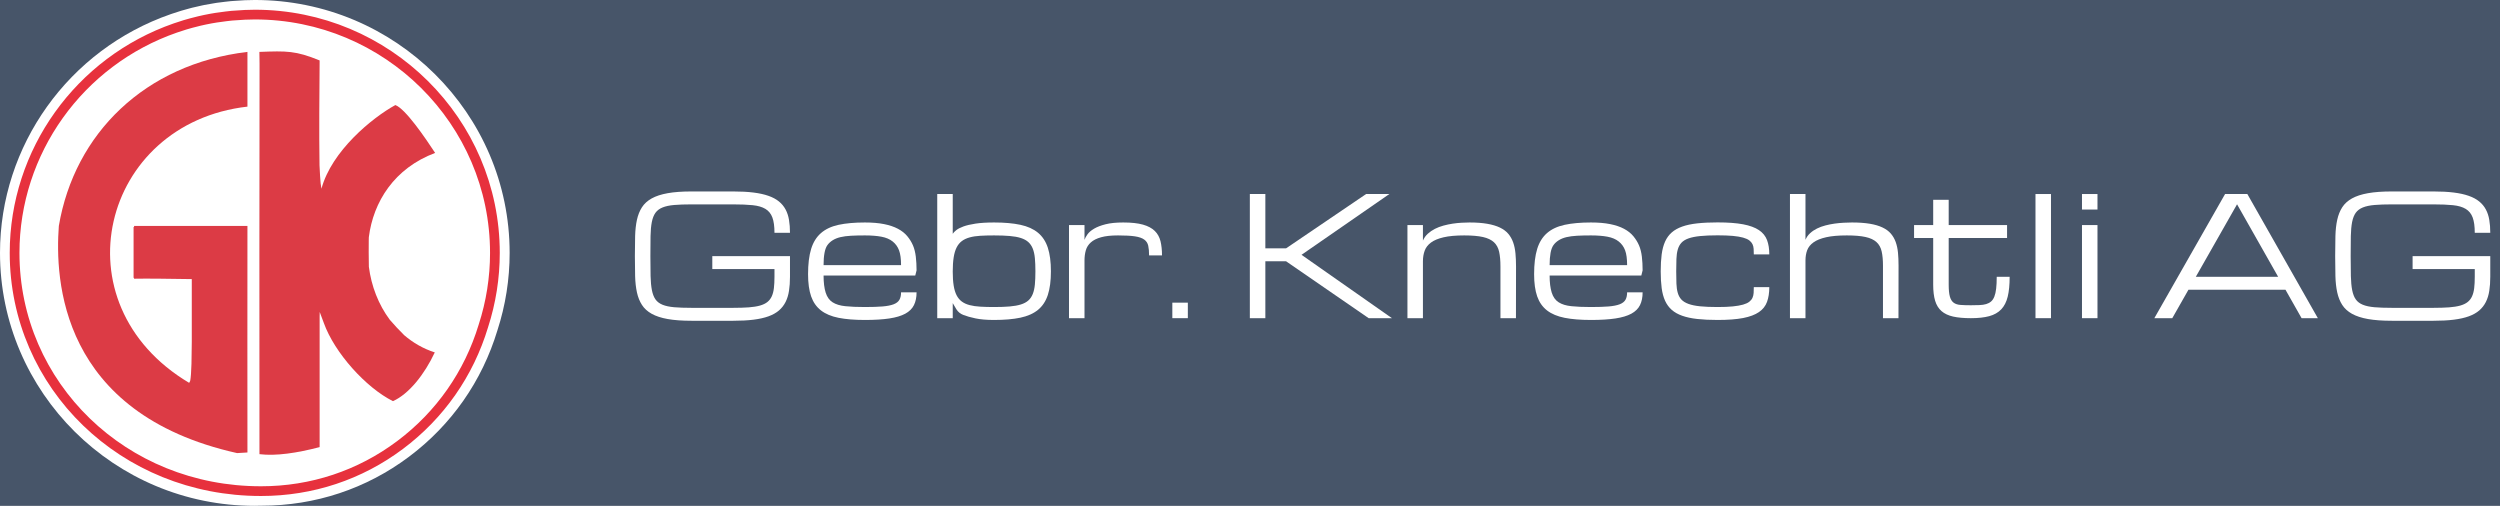
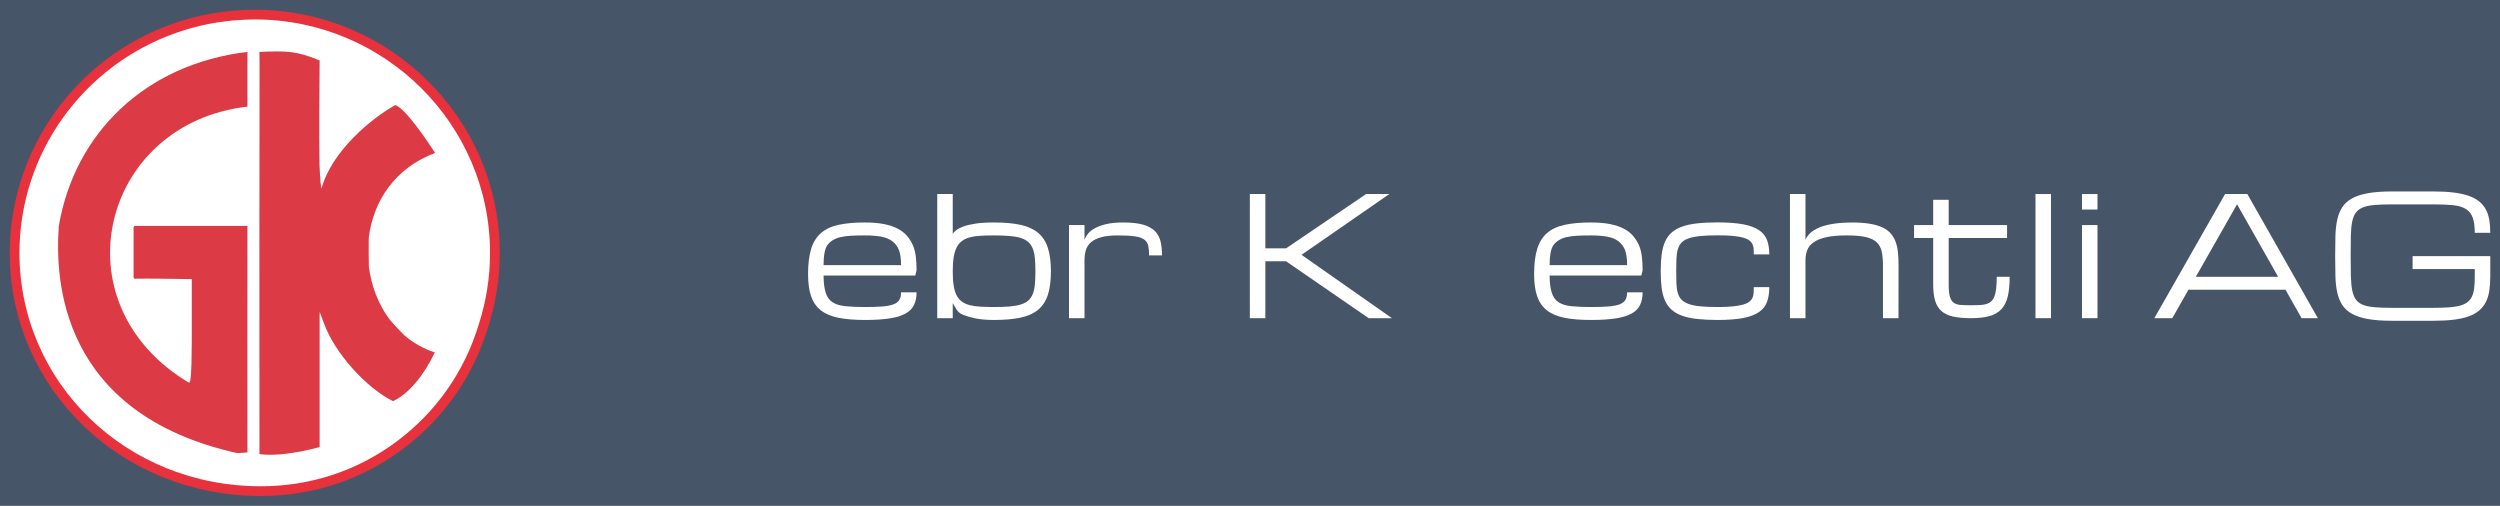
<svg xmlns="http://www.w3.org/2000/svg" width="257px" height="52px" viewBox="0 0 257 52" version="1.1" style="background: #475569;">
  <title>asset/logo/gk/default</title>
  <g id="asset/logo/gk/default" stroke="none" stroke-width="1" fill="none" fill-rule="evenodd">
    <rect fill="#475569" x="0" y="0" width="257" height="52" />
    <g id="Group" transform="translate(65.266, 19.681)" fill="#FFFFFF">
-       <path d="M14.35,4.254 C14.35,3.59 14.279,3.063 14.134,2.676 C13.99,2.287 13.752,1.994 13.42,1.794 C13.089,1.594 12.65,1.467 12.109,1.412 C11.567,1.357 10.897,1.329 10.101,1.329 L5.834,1.329 C5.127,1.329 4.53,1.35 4.046,1.391 C3.562,1.433 3.162,1.517 2.846,1.645 C2.531,1.772 2.288,1.956 2.116,2.193 C1.945,2.431 1.821,2.747 1.742,3.14 C1.665,3.533 1.621,4.018 1.61,4.59 C1.599,5.164 1.594,5.85 1.594,6.647 C1.594,7.444 1.601,8.13 1.614,8.704 C1.628,9.277 1.674,9.76 1.751,10.153 C1.829,10.546 1.952,10.863 2.12,11.1 C2.289,11.339 2.531,11.521 2.846,11.649 C3.162,11.777 3.562,11.861 4.046,11.903 C4.53,11.944 5.127,11.965 5.834,11.965 L10.109,11.965 C10.728,11.965 11.262,11.947 11.71,11.915 C12.159,11.882 12.54,11.821 12.856,11.732 C13.171,11.643 13.426,11.521 13.619,11.367 C13.813,11.212 13.964,11.017 14.072,10.781 C14.18,10.544 14.253,10.262 14.292,9.933 C14.33,9.603 14.35,9.218 14.35,8.774 L14.35,7.977 L7.959,7.977 L7.959,6.647 L15.944,6.647 L15.944,8.774 C15.944,9.305 15.911,9.787 15.843,10.215 C15.777,10.645 15.66,11.027 15.491,11.363 C15.322,11.697 15.097,11.987 14.815,12.231 C14.533,12.474 14.176,12.675 13.744,12.834 C13.312,12.991 12.798,13.107 12.2,13.182 C11.602,13.257 10.905,13.294 10.109,13.294 L5.834,13.294 C4.86,13.294 4.04,13.235 3.374,13.116 C2.707,12.997 2.158,12.817 1.726,12.576 C1.295,12.334 0.961,12.032 0.727,11.665 C0.491,11.3 0.319,10.871 0.211,10.379 C0.104,9.885 0.042,9.327 0.025,8.708 C0.008,8.087 0,7.4 0,6.647 C0,5.894 0.008,5.206 0.025,4.587 C0.042,3.965 0.104,3.409 0.211,2.916 C0.319,2.423 0.491,1.994 0.727,1.628 C0.961,1.263 1.295,0.959 1.726,0.718 C2.158,0.477 2.707,0.298 3.374,0.179 C4.04,0.059 4.86,2.84217094e-14 5.834,2.84217094e-14 L10.101,2.84217094e-14 C10.897,2.84217094e-14 11.594,0.037 12.192,0.112 C12.789,0.187 13.304,0.3 13.736,0.453 C14.168,0.605 14.526,0.797 14.81,1.031 C15.095,1.263 15.322,1.537 15.491,1.853 C15.66,2.168 15.777,2.526 15.843,2.925 C15.911,3.324 15.944,3.767 15.944,4.254 L14.35,4.254" id="Fill-1" />
      <path d="M23.646,4.52 C23.114,4.52 22.64,4.531 22.222,4.553 C21.804,4.576 21.439,4.623 21.127,4.698 C20.814,4.773 20.547,4.882 20.326,5.023 C20.105,5.164 19.926,5.33 19.79,5.521 C19.654,5.713 19.555,5.982 19.492,6.327 C19.428,6.674 19.397,7.091 19.397,7.578 L27.363,7.578 C27.363,6.93 27.295,6.421 27.156,6.053 C27.018,5.685 26.799,5.381 26.501,5.144 C26.201,4.905 25.817,4.742 25.347,4.653 C24.876,4.565 24.309,4.52 23.646,4.52 Z M23.646,13.211 C22.584,13.211 21.681,13.138 20.94,12.991 C20.199,12.844 19.595,12.592 19.131,12.231 C18.666,11.871 18.329,11.388 18.118,10.786 C17.908,10.181 17.803,9.423 17.803,8.508 C17.803,7.461 17.908,6.596 18.118,5.912 C18.329,5.227 18.666,4.683 19.131,4.279 C19.595,3.875 20.199,3.592 20.94,3.431 C21.681,3.271 22.584,3.19 23.646,3.19 C24.403,3.19 25.061,3.245 25.617,3.357 C26.173,3.468 26.648,3.628 27.044,3.839 C27.44,4.05 27.761,4.304 28.007,4.603 C28.253,4.902 28.447,5.216 28.588,5.546 C28.729,5.875 28.825,6.263 28.879,6.704 C28.931,7.148 28.957,7.616 28.957,8.109 L28.825,8.641 L19.397,8.641 C19.397,9.354 19.468,9.939 19.612,10.396 C19.756,10.852 19.994,11.186 20.326,11.395 C20.658,11.607 21.095,11.741 21.637,11.796 C22.179,11.853 22.848,11.882 23.646,11.882 C24.377,11.882 24.98,11.862 25.458,11.823 C25.937,11.783 26.318,11.708 26.6,11.599 C26.882,11.489 27.08,11.335 27.193,11.137 C27.307,10.941 27.363,10.684 27.363,10.369 L28.957,10.369 C28.957,10.884 28.868,11.324 28.687,11.686 C28.508,12.05 28.21,12.342 27.795,12.568 C27.38,12.792 26.834,12.955 26.157,13.057 C25.478,13.16 24.641,13.211 23.646,13.211 L23.646,13.211 Z" id="Fill-2" />
      <path d="M36.925,11.882 C37.545,11.882 38.08,11.863 38.531,11.824 C38.981,11.785 39.364,11.717 39.68,11.618 C39.996,11.519 40.252,11.382 40.448,11.207 C40.644,11.032 40.796,10.809 40.904,10.537 C41.012,10.265 41.084,9.939 41.12,9.559 C41.156,9.177 41.174,8.729 41.174,8.213 C41.174,7.697 41.156,7.248 41.12,6.864 C41.084,6.48 41.012,6.152 40.904,5.881 C40.796,5.609 40.644,5.385 40.448,5.206 C40.252,5.028 39.996,4.889 39.68,4.787 C39.364,4.686 38.981,4.616 38.531,4.578 C38.08,4.539 37.545,4.52 36.925,4.52 C36.393,4.52 35.92,4.532 35.506,4.557 C35.09,4.582 34.725,4.637 34.41,4.726 C34.095,4.813 33.828,4.939 33.609,5.104 C33.39,5.269 33.212,5.487 33.073,5.762 C32.935,6.036 32.834,6.376 32.771,6.782 C32.707,7.188 32.676,7.672 32.676,8.237 C32.676,8.797 32.707,9.276 32.771,9.673 C32.834,10.07 32.935,10.403 33.073,10.673 C33.212,10.942 33.39,11.156 33.609,11.318 C33.828,11.48 34.095,11.602 34.41,11.684 C34.725,11.767 35.09,11.82 35.506,11.844 C35.92,11.869 36.393,11.882 36.925,11.882 Z M36.925,13.211 C36.161,13.211 35.527,13.157 35.02,13.05 C34.514,12.943 34.1,12.827 33.779,12.702 C33.458,12.578 33.215,12.38 33.048,12.11 C32.883,11.84 32.758,11.63 32.676,11.479 L32.676,13.028 L31.082,13.028 L31.082,0.265 L32.676,0.265 L32.676,4.354 C32.747,4.239 32.868,4.113 33.037,3.979 C33.205,3.844 33.451,3.717 33.775,3.599 C34.099,3.481 34.515,3.383 35.024,3.306 C35.534,3.229 36.167,3.19 36.925,3.19 C37.987,3.19 38.889,3.27 39.631,3.429 C40.372,3.588 40.975,3.86 41.44,4.244 C41.904,4.628 42.242,5.144 42.452,5.788 C42.662,6.432 42.768,7.241 42.768,8.213 C42.768,9.185 42.662,9.993 42.452,10.637 C42.242,11.28 41.904,11.791 41.44,12.172 C40.975,12.552 40.372,12.82 39.631,12.977 C38.889,13.133 37.987,13.211 36.925,13.211 L36.925,13.211 Z" id="Fill-3" />
      <path d="M52.86,6.572 C52.86,6.173 52.831,5.843 52.772,5.579 C52.715,5.315 52.578,5.105 52.362,4.948 C52.147,4.79 51.826,4.679 51.404,4.615 C50.98,4.552 50.403,4.52 49.672,4.52 C48.959,4.52 48.378,4.582 47.93,4.707 C47.482,4.831 47.13,5.007 46.876,5.235 C46.621,5.461 46.449,5.732 46.357,6.048 C46.266,6.365 46.22,6.716 46.22,7.104 L46.22,13.028 L44.627,13.028 L44.627,3.456 L46.22,3.456 L46.22,4.977 C46.276,4.805 46.378,4.615 46.528,4.408 C46.677,4.2 46.903,4.007 47.208,3.826 C47.512,3.646 47.906,3.495 48.39,3.373 C48.874,3.25 49.479,3.19 50.204,3.19 C51.034,3.19 51.709,3.263 52.229,3.41 C52.749,3.557 53.154,3.774 53.445,4.059 C53.735,4.343 53.931,4.697 54.035,5.118 C54.137,5.54 54.188,6.024 54.188,6.572 L52.86,6.572" id="Fill-4" />
-       <polygon id="Fill-5" points="55.25 13.027 56.844 13.027 56.844 11.432 55.25 11.432" />
      <polyline id="Fill-6" points="75.17 0.265 77.559 0.265 68.53 6.514 77.826 13.028 75.434 13.028 66.944 7.179 64.812 7.179 64.812 13.028 63.218 13.028 63.218 0.265 64.812 0.265 64.812 5.85 66.94 5.85 75.17 0.265" />
-       <path d="M88.98,13.028 L88.98,7.711 C88.98,7.117 88.936,6.617 88.847,6.211 C88.759,5.804 88.581,5.475 88.317,5.226 C88.05,4.977 87.674,4.797 87.187,4.686 C86.7,4.576 86.058,4.52 85.261,4.52 C84.399,4.52 83.692,4.584 83.141,4.711 C82.59,4.838 82.158,5.019 81.842,5.251 C81.527,5.483 81.31,5.763 81.191,6.091 C81.072,6.417 81.011,6.781 81.011,7.179 L81.011,13.028 L79.419,13.028 L79.419,3.456 L81.011,3.456 L81.011,5.051 C81.129,4.78 81.295,4.546 81.51,4.349 C81.726,4.153 81.969,3.986 82.241,3.846 C82.512,3.708 82.805,3.596 83.12,3.511 C83.436,3.425 83.751,3.359 84.068,3.311 C84.382,3.263 84.688,3.232 84.983,3.216 C85.279,3.199 85.55,3.19 85.793,3.19 C86.501,3.19 87.111,3.235 87.623,3.324 C88.134,3.412 88.57,3.542 88.927,3.714 C89.283,3.886 89.569,4.098 89.785,4.353 C90.001,4.609 90.168,4.903 90.287,5.238 C90.406,5.574 90.484,5.948 90.523,6.361 C90.562,6.773 90.582,7.223 90.582,7.711 L90.574,13.028 L88.98,13.028" id="Fill-7" />
      <path d="M98.284,4.52 C97.752,4.52 97.278,4.531 96.861,4.553 C96.443,4.576 96.077,4.623 95.765,4.698 C95.453,4.773 95.185,4.882 94.965,5.023 C94.743,5.164 94.564,5.33 94.429,5.521 C94.293,5.713 94.193,5.982 94.13,6.327 C94.067,6.674 94.035,7.091 94.035,7.578 L102.001,7.578 C102.001,6.93 101.933,6.421 101.795,6.053 C101.657,5.685 101.438,5.381 101.138,5.144 C100.84,4.905 100.456,4.742 99.985,4.653 C99.516,4.565 98.947,4.52 98.284,4.52 Z M98.284,13.211 C97.222,13.211 96.319,13.138 95.579,12.991 C94.837,12.844 94.233,12.592 93.769,12.231 C93.305,11.871 92.967,11.388 92.756,10.786 C92.546,10.181 92.441,9.423 92.441,8.508 C92.441,7.461 92.546,6.596 92.756,5.912 C92.967,5.227 93.305,4.683 93.769,4.279 C94.233,3.875 94.837,3.592 95.579,3.431 C96.319,3.271 97.222,3.19 98.284,3.19 C99.041,3.19 99.699,3.245 100.256,3.357 C100.81,3.468 101.287,3.628 101.683,3.839 C102.08,4.05 102.399,4.304 102.646,4.603 C102.891,4.902 103.085,5.216 103.226,5.546 C103.368,5.875 103.464,6.263 103.518,6.704 C103.569,7.148 103.595,7.616 103.595,8.109 L103.462,8.641 L94.035,8.641 C94.035,9.354 94.107,9.939 94.25,10.396 C94.394,10.852 94.632,11.186 94.965,11.395 C95.296,11.607 95.733,11.741 96.276,11.796 C96.817,11.853 97.487,11.882 98.284,11.882 C99.014,11.882 99.619,11.862 100.098,11.823 C100.575,11.783 100.957,11.708 101.239,11.599 C101.52,11.489 101.719,11.335 101.833,11.137 C101.946,10.941 102.001,10.684 102.001,10.369 L103.595,10.369 C103.595,10.884 103.505,11.324 103.326,11.686 C103.147,12.05 102.848,12.342 102.434,12.568 C102.018,12.792 101.472,12.955 100.795,13.057 C100.116,13.16 99.279,13.211 98.284,13.211 L98.284,13.211 Z" id="Fill-8" />
      <path d="M105.455,8.217 C105.455,7.558 105.488,6.975 105.554,6.47 C105.621,5.965 105.738,5.525 105.906,5.151 C106.076,4.777 106.302,4.466 106.588,4.216 C106.872,3.966 107.231,3.765 107.665,3.611 C108.099,3.456 108.615,3.347 109.213,3.281 C109.811,3.215 110.507,3.182 111.302,3.182 C112.366,3.182 113.24,3.247 113.927,3.377 C114.613,3.508 115.156,3.707 115.554,3.975 C115.954,4.244 116.23,4.585 116.385,4.998 C116.541,5.411 116.618,5.902 116.618,6.472 L115.025,6.472 C115.025,6.267 115.019,6.077 115.008,5.899 C114.997,5.721 114.957,5.562 114.888,5.417 C114.817,5.273 114.708,5.145 114.56,5.03 C114.41,4.918 114.196,4.821 113.92,4.744 C113.643,4.666 113.292,4.609 112.868,4.569 C112.444,4.531 111.922,4.511 111.302,4.511 C110.594,4.511 109.997,4.536 109.512,4.586 C109.027,4.634 108.627,4.716 108.311,4.828 C107.996,4.94 107.752,5.09 107.579,5.28 C107.409,5.469 107.285,5.701 107.208,5.974 C107.129,6.248 107.084,6.569 107.07,6.94 C107.055,7.309 107.049,7.735 107.049,8.217 C107.049,8.688 107.055,9.106 107.07,9.47 C107.084,9.835 107.129,10.152 107.208,10.423 C107.285,10.694 107.409,10.924 107.579,11.109 C107.752,11.296 107.996,11.446 108.311,11.561 C108.627,11.677 109.027,11.759 109.512,11.808 C109.997,11.857 110.594,11.882 111.302,11.882 C111.922,11.882 112.444,11.861 112.868,11.818 C113.292,11.775 113.643,11.714 113.92,11.635 C114.196,11.555 114.41,11.456 114.56,11.339 C114.708,11.222 114.817,11.088 114.888,10.936 C114.957,10.784 114.997,10.616 115.008,10.433 C115.019,10.249 115.025,10.05 115.025,9.838 L116.618,9.838 C116.618,10.419 116.541,10.924 116.385,11.351 C116.23,11.777 115.954,12.127 115.554,12.401 C115.156,12.675 114.613,12.879 113.927,13.013 C113.24,13.145 112.366,13.211 111.302,13.211 C110.507,13.211 109.811,13.177 109.213,13.11 C108.615,13.044 108.099,12.933 107.665,12.779 C107.231,12.626 106.872,12.424 106.588,12.172 C106.302,11.92 106.076,11.611 105.906,11.242 C105.738,10.873 105.621,10.439 105.554,9.939 C105.488,9.439 105.455,8.866 105.455,8.217" id="Fill-9" />
      <path d="M128.304,13.028 L128.304,7.628 C128.304,7.051 128.259,6.565 128.17,6.169 C128.082,5.773 127.906,5.453 127.639,5.209 C127.374,4.966 126.998,4.79 126.511,4.682 C126.024,4.574 125.382,4.52 124.586,4.52 C123.722,4.52 123.015,4.582 122.464,4.707 C121.915,4.831 121.481,5.006 121.167,5.23 C120.851,5.454 120.633,5.725 120.513,6.04 C120.395,6.356 120.337,6.707 120.337,7.095 L120.337,13.028 L118.742,13.028 L118.742,0.265 L120.337,0.265 L120.337,4.969 C120.446,4.709 120.604,4.484 120.809,4.296 C121.013,4.107 121.25,3.946 121.519,3.813 C121.788,3.68 122.076,3.574 122.386,3.494 C122.696,3.413 123.009,3.351 123.328,3.306 C123.646,3.262 123.958,3.232 124.267,3.216 C124.573,3.199 124.856,3.19 125.117,3.19 C125.826,3.19 126.434,3.234 126.947,3.319 C127.458,3.405 127.893,3.532 128.249,3.701 C128.607,3.87 128.894,4.079 129.108,4.329 C129.324,4.578 129.492,4.868 129.611,5.197 C129.73,5.527 129.808,5.894 129.848,6.302 C129.886,6.709 129.905,7.151 129.905,7.628 L129.897,13.028 L128.304,13.028" id="Fill-10" />
      <path d="M141.326,8.774 C141.326,9.588 141.26,10.268 141.127,10.813 C140.994,11.36 140.771,11.795 140.458,12.123 C140.145,12.45 139.734,12.683 139.226,12.821 C138.717,12.959 138.088,13.028 137.342,13.028 C136.617,13.028 136.008,12.973 135.516,12.863 C135.023,12.752 134.625,12.565 134.32,12.299 C134.017,12.034 133.798,11.68 133.665,11.237 C133.532,10.795 133.466,10.242 133.466,9.579 L133.466,4.785 L131.5,4.785 L131.5,3.456 L133.466,3.456 L133.466,0.856 L135.06,0.856 L135.06,3.456 L141.06,3.456 L141.06,4.785 L135.06,4.785 L135.06,9.576 C135.06,10.108 135.099,10.517 135.18,10.804 C135.26,11.091 135.388,11.301 135.566,11.434 C135.743,11.566 135.976,11.643 136.267,11.665 C136.557,11.687 136.913,11.699 137.333,11.699 C137.666,11.699 137.962,11.694 138.226,11.682 C138.488,11.671 138.719,11.637 138.914,11.579 C139.111,11.519 139.277,11.432 139.417,11.312 C139.555,11.193 139.667,11.026 139.753,10.81 C139.839,10.594 139.901,10.321 139.939,9.991 C139.977,9.662 139.998,9.256 139.998,8.774 L141.326,8.774" id="Fill-11" />
      <polygon id="Fill-12" points="143.982 13.027 145.575 13.027 145.575 0.265 143.982 0.265" />
      <path d="M148.762,13.028 L150.355,13.028 L150.355,3.456 L148.762,3.456 L148.762,13.028 Z M148.762,1.86 L150.355,1.86 L150.355,0.265 L148.762,0.265 L148.762,1.86 Z" id="Fill-13" />
      <path d="M168.927,8.774 L164.703,1.32 L160.464,8.774 L168.927,8.774 Z M169.681,10.104 L159.707,10.104 L158.044,13.028 L156.2,13.028 L163.472,0.265 L165.76,0.265 L173.009,13.028 L171.337,13.028 L169.681,10.104 L169.681,10.104 Z" id="Fill-14" />
      <path d="M189.14,4.254 C189.14,3.59 189.068,3.063 188.924,2.676 C188.779,2.287 188.542,1.994 188.21,1.794 C187.878,1.594 187.441,1.467 186.899,1.412 C186.356,1.357 185.686,1.329 184.89,1.329 L180.624,1.329 C179.916,1.329 179.319,1.35 178.836,1.391 C178.352,1.433 177.951,1.517 177.636,1.645 C177.322,1.772 177.077,1.956 176.906,2.193 C176.735,2.431 176.611,2.747 176.532,3.14 C176.455,3.533 176.411,4.018 176.399,4.59 C176.388,5.164 176.383,5.85 176.383,6.647 C176.383,7.444 176.389,8.13 176.404,8.704 C176.417,9.277 176.463,9.76 176.54,10.153 C176.619,10.546 176.742,10.863 176.91,11.1 C177.079,11.339 177.322,11.521 177.636,11.649 C177.951,11.777 178.352,11.861 178.836,11.903 C179.319,11.944 179.916,11.965 180.624,11.965 L184.898,11.965 C185.519,11.965 186.052,11.947 186.499,11.915 C186.949,11.882 187.329,11.821 187.647,11.732 C187.961,11.643 188.215,11.521 188.409,11.367 C188.604,11.212 188.753,11.017 188.861,10.781 C188.969,10.544 189.043,10.262 189.082,9.933 C189.12,9.603 189.14,9.218 189.14,8.774 L189.14,7.977 L182.749,7.977 L182.749,6.647 L190.734,6.647 L190.734,8.774 C190.734,9.305 190.7,9.787 190.633,10.215 C190.567,10.645 190.45,11.027 190.28,11.363 C190.112,11.697 189.886,11.987 189.604,12.231 C189.322,12.474 188.966,12.675 188.534,12.834 C188.103,12.991 187.587,13.107 186.99,13.182 C186.392,13.257 185.695,13.294 184.898,13.294 L180.624,13.294 C179.65,13.294 178.83,13.235 178.163,13.116 C177.496,12.997 176.948,12.817 176.515,12.576 C176.085,12.334 175.751,12.032 175.516,11.665 C175.281,11.3 175.109,10.871 175.001,10.379 C174.893,9.885 174.831,9.327 174.815,8.708 C174.798,8.087 174.79,7.4 174.79,6.647 C174.79,5.894 174.798,5.206 174.815,4.587 C174.831,3.965 174.893,3.409 175.001,2.916 C175.109,2.423 175.281,1.994 175.516,1.628 C175.751,1.263 176.085,0.959 176.515,0.718 C176.948,0.477 177.496,0.298 178.163,0.179 C178.83,0.059 179.65,2.84217094e-14 180.624,2.84217094e-14 L184.89,2.84217094e-14 C185.686,2.84217094e-14 186.384,0.037 186.981,0.112 C187.579,0.187 188.094,0.3 188.524,0.453 C188.957,0.605 189.315,0.797 189.599,1.031 C189.885,1.263 190.112,1.537 190.28,1.853 C190.45,2.168 190.567,2.526 190.633,2.925 C190.7,3.324 190.734,3.767 190.734,4.254 L189.14,4.254" id="Fill-15" />
    </g>
    <g id="Group-2" transform="translate(-0, -0.001)">
-       <path d="M26.195,52.001 C11.752,52.001 0,40.337 0,26 C0,14.967 7.049,5.105 17.543,1.46 L17.682,1.412 C17.932,1.328 18.262,1.216 18.605,1.113 C18.833,1.044 19.065,0.981 19.296,0.918 L19.474,0.869 C19.565,0.845 19.656,0.82 19.747,0.796 C20.043,0.722 20.361,0.648 20.749,0.567 L20.846,0.546 C20.888,0.537 20.931,0.528 20.974,0.518 C21.273,0.458 21.594,0.402 21.983,0.34 L22.096,0.321 C22.161,0.31 22.226,0.299 22.292,0.289 C22.551,0.252 22.813,0.221 23.074,0.191 L23.168,0.18 C23.345,0.159 23.522,0.137 23.699,0.121 C23.777,0.114 23.853,0.108 23.93,0.103 L24.05,0.095 C24.835,0.031 25.536,0 26.195,0 C40.64,0 52.391,11.664 52.391,26 C52.391,28.71 51.969,31.387 51.135,33.96 C49.553,39.189 46.411,43.681 42.048,46.951 C37.65,50.249 32.405,51.989 26.871,51.989 C26.815,51.989 26.76,51.989 26.706,51.989 C26.644,51.989 26.578,51.992 26.512,51.994 C26.406,51.998 26.301,52.001 26.195,52.001 L26.195,52.001 Z" id="Path" fill="#FFFFFF" />
      <path d="M26.188,1.5 C32.995,1.5 39.167,4.248 43.638,8.686 C48.108,13.122 50.876,19.246 50.876,26 C50.876,28.553 50.478,31.076 49.69,33.509 C48.2,38.434 45.24,42.665 41.131,45.745 C36.989,48.851 32.049,50.489 26.837,50.489 C19.744,50.495 13.435,47.778 8.887,43.379 C4.297,38.94 1.5,32.788 1.5,26 C1.5,20.802 3.161,15.88 6.057,11.828 C8.954,7.776 13.087,4.594 18.028,2.877 C18.397,2.752 18.71,2.647 19.034,2.549 C19.241,2.486 19.451,2.429 19.656,2.373 C20.387,2.181 20.687,2.111 21.052,2.035 C21.546,1.932 21.849,1.879 22.214,1.821 C22.749,1.738 22.997,1.709 23.246,1.68 C23.54,1.645 23.687,1.628 23.827,1.615 C24.901,1.53 25.564,1.5 26.188,1.5 Z" id="Path-Copy" stroke="#E7313D" fill="#FFFFFF" />
      <path d="M6.048,23.23 C5.647,28.676 6.12,42.502 24.375,46.58 L25.437,46.515 L25.431,35.157 C25.437,25.219 25.437,26.146 25.437,23.23 C20.869,23.23 18.143,23.23 13.783,23.23 C13.783,23.265 13.783,23.3 13.783,23.336 L13.732,23.336 L13.732,28.568 L13.783,28.568 C13.783,28.597 13.783,28.624 13.783,28.653 C15.256,28.628 17.014,28.652 19.715,28.693 C19.715,30.771 19.715,32.806 19.715,35.138 C19.709,35.977 19.698,36.745 19.683,37.4 C19.658,38.228 19.618,38.781 19.56,39.114 C19.526,39.224 19.486,39.304 19.443,39.357 C5.759,31.205 10.427,12.671 25.437,10.962 C25.437,9.275 25.437,6.976 25.437,5.336 C14.901,6.587 7.657,13.732 6.048,23.23" id="Fill-16" fill="#DC3B45" />
      <path d="M40.072,32.875 C38.905,31.311 38.172,29.406 37.919,27.424 C37.908,26.997 37.903,26.509 37.902,25.932 C37.902,25.456 37.903,25.051 37.908,24.69 C37.91,24.587 37.912,24.487 37.915,24.392 C38.373,20.741 40.538,17.294 44.732,15.721 C43.709,14.164 41.686,11.186 40.642,10.801 C38.264,12.104 34.094,15.514 33.045,19.402 L32.96,18.842 C32.92,18.395 32.881,17.764 32.846,16.986 C32.794,13.229 32.832,10.119 32.858,6.214 C30.393,5.207 29.479,5.23 26.665,5.337 C26.706,7.073 26.665,6.505 26.665,25.96 C26.664,38.379 26.665,34.426 26.672,46.689 C28.362,46.899 30.54,46.57 32.858,45.964 L32.858,32.542 L32.867,32.075 L33.292,33.21 C34.39,36.267 37.607,39.845 40.395,41.24 C42.04,40.502 43.643,38.482 44.695,36.228 C43.5,35.844 42.452,35.23 41.551,34.458 C41.028,33.94 40.518,33.397 40.072,32.875" id="Fill-17" fill="#DC3B45" />
    </g>
  </g>
</svg>